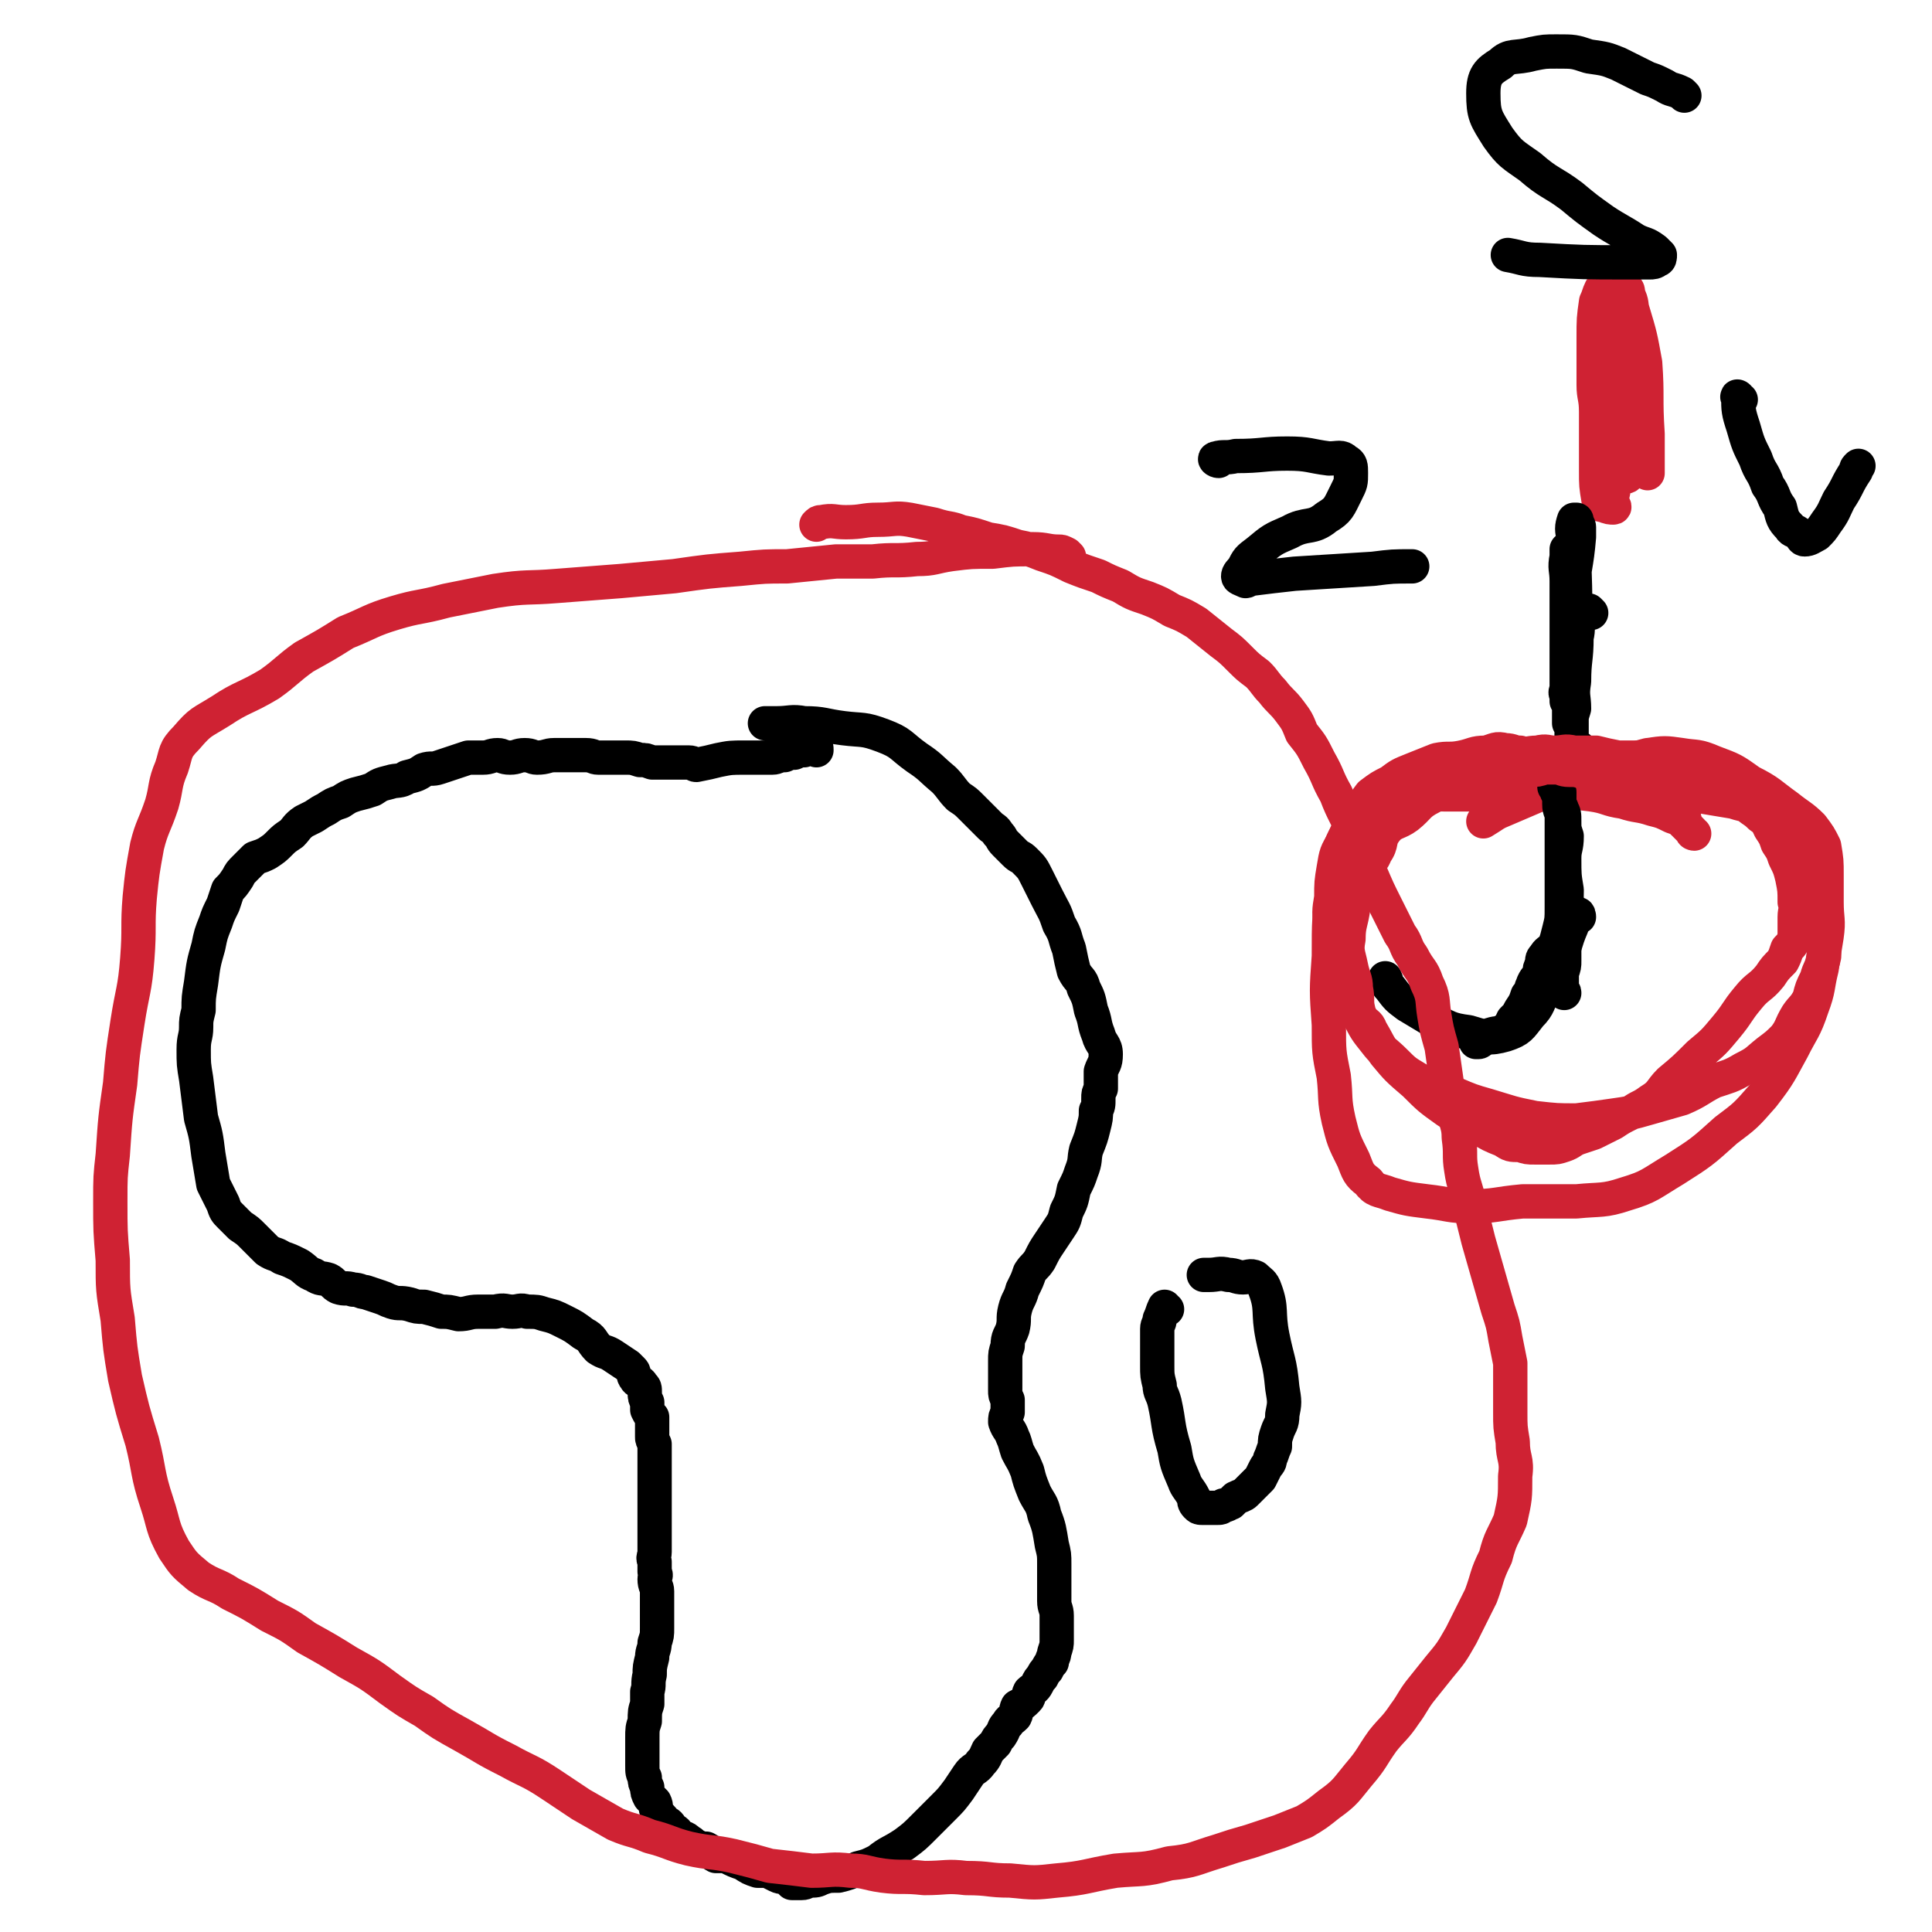
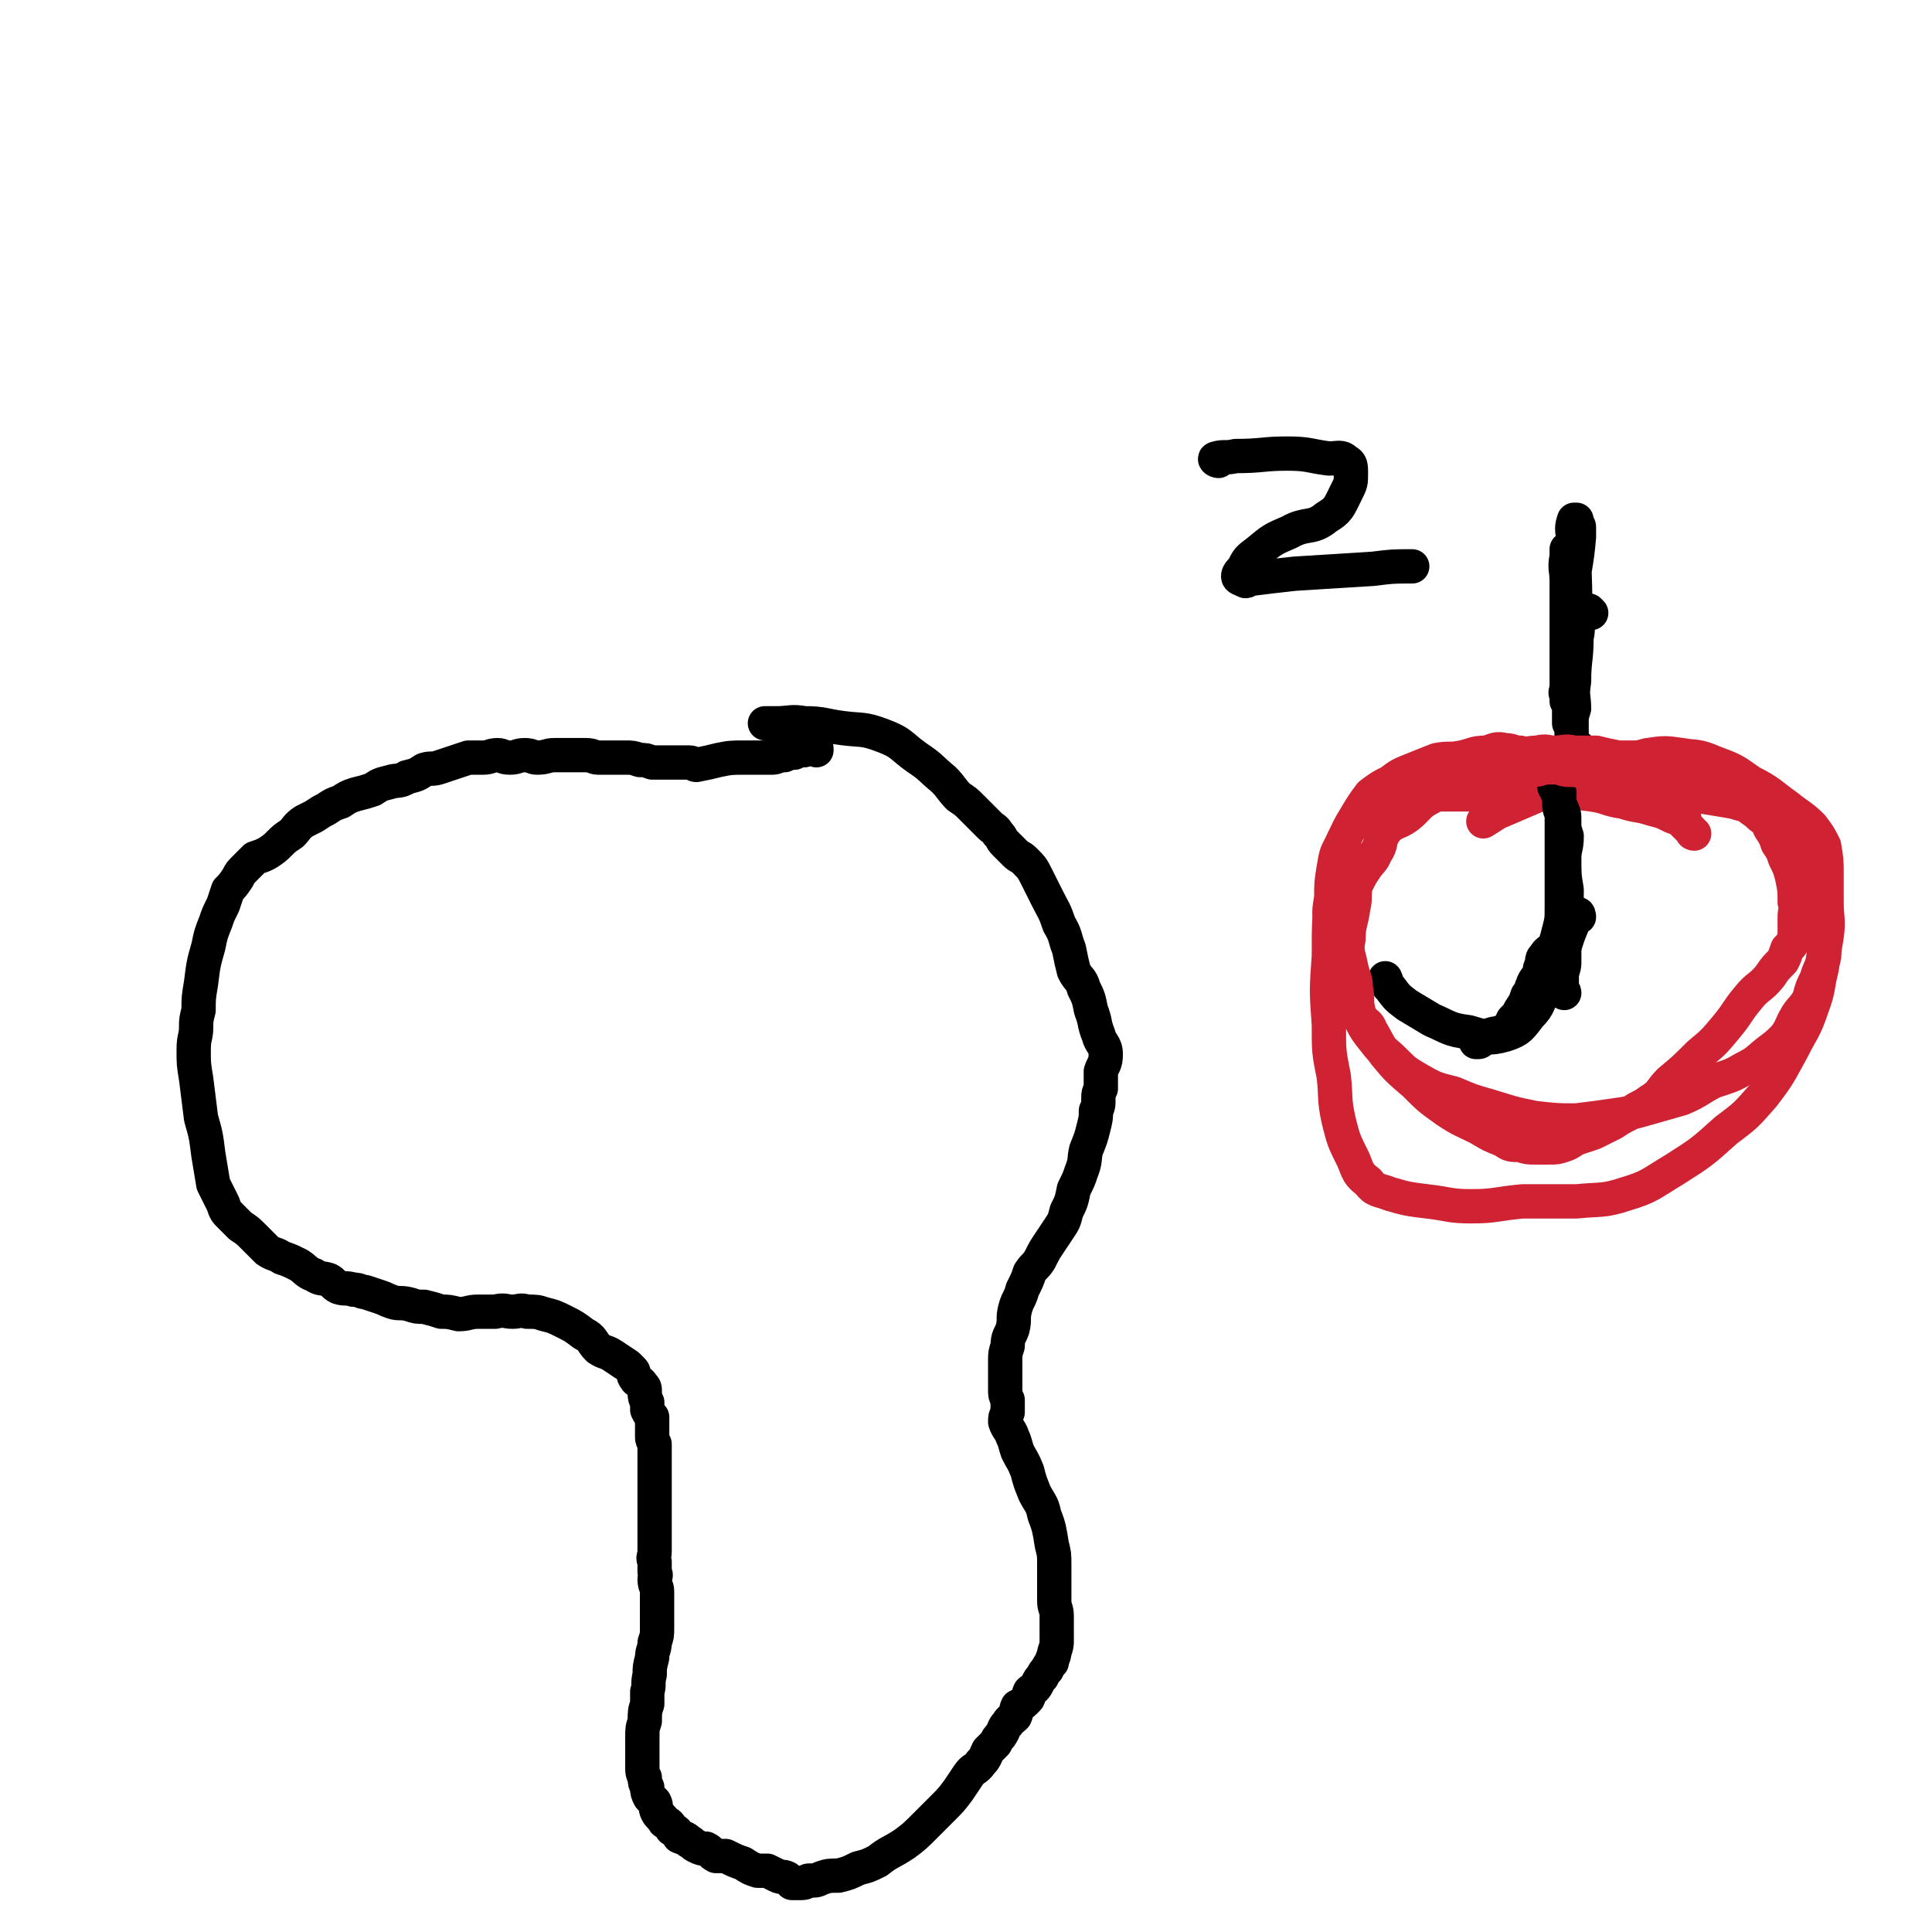
<svg xmlns="http://www.w3.org/2000/svg" viewBox="0 0 788 788" version="1.1">
  <g fill="none" stroke="#CF2233" stroke-width="14" stroke-linecap="round" stroke-linejoin="round">
-     <path d="M658,117c0,0 -1,0 -1,-1 0,0 0,0 0,0 0,-2 0,-2 0,-3 -1,0 0,0 0,-1 0,0 -1,0 0,0 1,9 1,9 2,18 1,17 0,17 1,34 0,10 0,10 0,20 0,4 0,4 1,9 0,1 0,1 0,1 1,0 2,1 3,0 1,-2 0,-3 0,-6 -1,-5 -1,-5 -1,-11 1,-11 1,-11 2,-21 0,-11 0,-11 0,-22 0,-2 -1,-3 -1,-5 0,0 0,1 0,2 -1,2 -1,2 -1,4 -1,2 -2,2 -2,4 -1,2 -1,3 -1,5 0,3 0,3 0,6 0,3 0,3 0,5 0,1 0,1 0,3 0,0 0,2 0,1 0,-3 0,-4 0,-8 0,-9 1,-9 0,-18 0,-6 0,-6 -2,-12 -1,-2 -2,-2 -4,-3 -1,0 -1,0 -1,0 -1,2 -1,3 -2,5 -1,7 -1,7 -1,15 0,9 0,9 0,19 0,5 1,5 1,11 0,12 0,12 0,24 0,6 0,6 1,12 0,2 1,2 2,2 2,1 3,1 4,1 1,0 0,-1 0,-1 0,-1 -1,-1 -1,-2 0,-2 1,-2 1,-4 1,-9 2,-9 2,-18 1,-15 0,-15 0,-30 0,-12 0,-12 0,-24 0,-6 0,-7 0,-12 0,0 0,0 0,0 1,1 1,0 2,1 2,1 2,1 2,3 2,4 1,4 2,7 3,10 3,10 5,21 1,14 0,14 1,29 0,8 0,8 0,16 " />
-   </g>
+     </g>
  <g fill="none" stroke="#000000" stroke-width="14" stroke-linecap="round" stroke-linejoin="round">
    <path d="M649,250c0,0 -1,-1 -1,-1 -2,0 -3,-1 -4,0 -1,0 0,1 0,2 -1,5 0,5 -1,9 0,9 -1,9 -1,18 -1,6 0,6 0,11 -1,3 -1,4 -2,6 0,0 0,-1 0,-2 0,-1 0,-1 0,-3 0,-11 1,-11 1,-21 0,-18 -1,-18 -1,-35 0,-4 0,-4 0,-8 0,-1 -1,-2 -1,-2 0,0 0,1 0,1 0,1 0,1 0,2 -1,5 0,5 0,10 0,13 0,13 0,25 0,7 0,7 0,13 0,4 0,4 0,8 0,2 0,3 0,3 0,0 0,-1 0,-2 0,-1 -1,-1 0,-3 1,-11 3,-11 3,-23 1,-19 0,-19 0,-38 -1,-4 -1,-5 0,-8 0,0 0,0 1,0 0,2 1,2 1,3 0,2 0,2 0,4 -1,12 -2,12 -3,24 -1,21 0,21 0,42 0,9 0,9 0,18 0,4 -1,4 -1,8 0,0 0,1 0,1 1,-1 1,-2 3,-4 0,-2 0,-2 1,-3 " />
-     <path d="M687,39c0,0 0,0 -1,-1 -4,-2 -4,-1 -7,-3 -4,-2 -4,-2 -7,-3 -6,-3 -6,-3 -12,-6 -5,-2 -5,-2 -12,-3 -6,-2 -6,-2 -13,-2 -5,0 -5,0 -10,1 -7,2 -9,0 -13,4 -5,3 -7,5 -7,12 0,9 1,10 6,18 5,7 6,7 13,12 8,7 9,6 17,12 6,5 6,5 13,10 6,4 7,4 13,8 4,2 4,1 8,4 1,1 1,1 2,2 0,1 0,2 -1,2 -1,1 -2,1 -3,1 -4,0 -4,0 -9,0 -18,0 -18,0 -36,-1 -7,0 -7,-1 -13,-2 " />
    <path d="M644,374c0,0 0,-2 -1,-1 -1,1 -1,2 -2,5 -3,7 -2,7 -5,13 -3,7 -3,7 -6,13 -3,5 -2,6 -6,10 -4,5 -4,6 -10,8 -7,2 -8,1 -15,-1 -8,-1 -8,-2 -15,-5 -5,-3 -5,-3 -10,-6 -4,-3 -4,-3 -7,-7 -2,-2 -1,-2 -2,-4 " />
-     <path d="M710,163c-1,0 -2,-2 -1,-1 0,5 0,6 2,12 2,7 2,7 5,13 2,6 3,5 5,11 3,4 2,5 5,9 1,4 1,5 4,8 1,2 2,1 4,3 1,1 1,2 2,2 2,0 3,-1 5,-2 2,-2 2,-2 4,-5 3,-4 3,-5 5,-9 4,-6 3,-6 7,-12 0,-1 0,-1 1,-2 " />
    <path d="M497,188c-1,0 -2,-1 -1,-1 3,-1 4,0 8,-1 11,0 11,-1 21,-1 9,0 9,1 17,2 4,0 5,-1 7,1 2,1 2,2 2,5 0,4 0,4 -2,8 -3,6 -3,7 -8,10 -6,5 -8,2 -15,6 -7,3 -7,3 -13,8 -4,3 -4,3 -6,7 -1,1 -2,2 -2,3 0,1 1,1 3,2 1,0 1,-1 3,-1 8,-1 8,-1 17,-2 16,-1 16,-1 32,-2 8,-1 8,-1 16,-1 " />
  </g>
  <g fill="none" stroke="#CF2233" stroke-width="14" stroke-linecap="round" stroke-linejoin="round">
    <path d="M691,340c0,0 -1,0 -1,-1 -2,-2 -2,-2 -3,-3 -2,-2 -2,-2 -5,-3 -4,-2 -4,-2 -8,-3 -6,-2 -6,-1 -12,-3 -7,-1 -6,-2 -13,-3 -8,-1 -8,-1 -16,-1 -13,0 -13,1 -27,1 -8,0 -8,0 -17,0 -7,0 -7,-1 -13,0 -7,1 -8,0 -15,3 -6,4 -7,4 -10,10 -6,10 -5,11 -7,23 -2,15 -2,15 -2,30 -1,14 -1,14 0,28 0,11 0,11 2,21 1,9 0,9 2,18 2,8 2,8 6,16 2,5 2,6 6,9 3,4 4,3 9,5 7,2 7,2 15,3 9,1 9,2 18,2 10,0 10,-1 21,-2 11,0 11,0 22,0 10,-1 11,0 20,-3 10,-3 10,-4 20,-10 11,-7 11,-7 21,-16 8,-6 8,-6 15,-14 7,-9 7,-10 12,-19 4,-8 5,-8 8,-17 3,-8 2,-8 4,-16 1,-7 1,-7 2,-13 1,-7 0,-7 0,-14 0,-6 0,-6 0,-11 0,-6 0,-6 -1,-12 -2,-4 -2,-4 -5,-8 -4,-4 -5,-4 -10,-8 -7,-5 -7,-6 -15,-10 -7,-5 -7,-5 -15,-8 -7,-3 -7,-2 -13,-3 -7,-1 -7,-1 -14,0 -8,2 -7,3 -15,5 -8,3 -8,3 -15,6 -7,2 -7,2 -14,5 -7,3 -7,3 -14,6 -5,2 -4,2 -9,5 " />
  </g>
  <g fill="none" stroke="#000000" stroke-width="14" stroke-linecap="round" stroke-linejoin="round">
    <path d="M333,306c0,-1 0,-2 -1,-1 -2,0 -2,0 -4,1 -2,0 -2,0 -4,1 -2,0 -2,0 -4,1 -3,0 -3,1 -5,1 -3,0 -3,0 -6,0 -3,0 -3,0 -5,0 -6,0 -6,0 -11,1 -4,1 -4,1 -9,2 -1,0 -1,-1 -3,-1 -2,0 -2,0 -5,0 -2,0 -2,0 -4,0 -3,0 -3,0 -6,0 -3,-1 -2,-1 -5,-1 -3,-1 -3,-1 -6,-1 -2,0 -2,0 -5,0 -3,0 -3,0 -6,0 -2,0 -2,-1 -5,-1 -3,0 -3,0 -6,0 -3,0 -3,0 -7,0 -3,0 -3,1 -7,1 -2,0 -2,-1 -5,-1 -3,0 -3,1 -6,1 -3,0 -3,-1 -5,-1 -3,0 -3,1 -6,1 -3,0 -3,0 -6,0 -3,1 -3,1 -6,2 -3,1 -3,1 -6,2 -3,1 -3,0 -6,1 -3,2 -3,2 -7,3 -3,2 -4,1 -7,2 -4,1 -4,1 -7,3 -3,1 -3,1 -7,2 -3,1 -3,1 -6,3 -3,1 -3,1 -6,3 -2,1 -2,1 -5,3 -2,1 -2,1 -4,2 -3,2 -3,3 -5,5 -3,2 -3,2 -5,4 -2,2 -2,2 -5,4 -2,1 -2,1 -5,2 -2,2 -2,2 -4,4 -2,2 -2,2 -3,4 -2,3 -2,3 -4,5 -1,3 -1,3 -2,6 -2,4 -2,4 -3,7 -2,5 -2,5 -3,10 -2,7 -2,7 -3,15 -1,6 -1,6 -1,11 -1,4 -1,4 -1,7 0,4 -1,4 -1,9 0,6 0,6 1,12 1,8 1,8 2,16 2,7 2,7 3,15 1,6 1,6 2,12 2,4 2,4 4,8 1,3 1,3 3,5 2,2 2,2 4,4 3,2 3,2 5,4 3,3 3,3 6,6 3,2 3,1 6,3 3,1 3,1 7,3 3,2 3,3 6,4 3,2 3,1 6,2 2,1 2,2 4,3 3,1 3,0 6,1 3,0 3,1 5,1 3,1 3,1 6,2 3,1 2,1 5,2 3,1 3,0 7,1 3,1 3,1 6,1 4,1 4,1 7,2 3,0 3,0 7,1 4,0 4,-1 8,-1 4,0 4,0 7,0 4,-1 4,0 7,0 3,0 3,-1 6,0 4,0 4,0 7,1 4,1 4,1 8,3 4,2 4,2 8,5 4,2 3,3 6,6 3,2 3,1 6,3 3,2 3,2 6,4 1,1 1,1 2,2 1,1 0,2 1,3 1,2 2,1 3,3 1,1 1,1 1,3 0,2 0,2 1,4 0,2 0,2 0,3 1,2 1,2 2,3 0,1 0,1 0,3 0,1 0,1 0,2 0,1 0,1 0,3 0,1 0,1 1,3 0,2 0,2 0,4 0,2 0,2 0,3 0,4 0,4 0,7 0,3 0,3 0,6 0,3 0,3 0,6 0,3 0,3 0,7 0,2 0,2 0,5 0,3 0,3 0,6 0,2 -1,2 0,4 0,2 0,2 0,4 1,2 0,2 0,3 0,3 1,3 1,5 0,3 0,3 0,6 0,1 0,1 0,3 0,3 0,3 0,6 0,3 0,3 -1,6 0,3 -1,3 -1,6 -1,4 -1,4 -1,7 -1,4 0,4 -1,7 0,2 0,2 0,5 -1,3 -1,3 -1,7 -1,3 -1,3 -1,7 0,3 0,3 0,6 0,2 0,3 0,5 0,3 0,3 1,5 0,2 0,2 1,4 0,2 0,2 1,4 1,1 1,1 2,2 1,2 0,2 1,4 1,2 2,2 3,4 2,1 2,1 3,3 2,1 2,1 3,3 2,1 2,0 4,2 2,1 1,1 3,2 2,1 2,1 4,1 2,1 2,2 4,3 2,0 2,0 4,0 4,2 4,2 7,3 3,2 3,2 6,3 2,0 2,0 4,0 2,1 2,1 4,2 2,1 2,0 4,1 1,1 1,1 2,2 2,0 2,0 4,0 2,0 2,-1 3,-1 3,0 3,0 5,-1 3,-1 3,-1 7,-1 4,-1 4,-1 8,-3 4,-1 4,-1 8,-3 5,-4 5,-3 11,-7 4,-3 4,-3 8,-7 4,-4 4,-4 8,-8 3,-3 3,-3 6,-7 2,-3 2,-3 4,-6 2,-3 3,-2 5,-5 2,-2 2,-3 3,-5 2,-2 2,-2 3,-3 1,-2 1,-2 2,-3 2,-3 1,-3 3,-5 1,-2 1,-1 3,-3 1,-2 0,-2 1,-4 2,-1 2,-1 4,-3 1,-1 0,-1 1,-3 1,-1 2,-1 3,-3 1,-2 1,-2 2,-3 1,-2 1,-2 2,-3 1,-2 1,-2 2,-3 0,-2 1,-2 1,-4 1,-3 1,-3 1,-5 0,-3 0,-3 0,-6 0,-2 0,-2 0,-4 0,-3 -1,-3 -1,-6 0,-4 0,-4 0,-9 0,-3 0,-3 0,-6 0,-4 0,-4 -1,-8 -1,-6 -1,-7 -3,-12 -1,-5 -2,-5 -4,-9 -2,-5 -2,-5 -3,-9 -2,-5 -2,-4 -4,-8 -1,-3 -1,-4 -2,-6 -1,-3 -2,-3 -3,-6 0,-2 0,-2 1,-4 0,-3 0,-3 0,-5 -1,-2 -1,-2 -1,-4 0,-3 0,-3 0,-6 0,-3 0,-3 0,-6 0,-3 0,-3 1,-6 0,-4 1,-4 2,-7 1,-4 0,-4 1,-8 1,-4 2,-4 3,-8 2,-4 2,-4 3,-7 2,-3 2,-2 4,-5 2,-4 2,-4 4,-7 2,-3 2,-3 4,-6 2,-3 2,-3 3,-7 2,-4 2,-4 3,-9 2,-4 2,-4 3,-7 2,-5 1,-5 2,-9 2,-5 2,-5 3,-9 1,-4 1,-4 1,-7 1,-2 1,-2 1,-5 0,-2 0,-2 1,-4 0,-3 0,-3 0,-7 1,-3 2,-3 2,-7 0,-4 -2,-4 -3,-8 -2,-5 -1,-5 -3,-10 -1,-5 -1,-5 -3,-9 -1,-4 -2,-3 -4,-7 -1,-4 -1,-4 -2,-9 -2,-5 -1,-5 -4,-10 -2,-6 -2,-5 -5,-11 -2,-4 -2,-4 -4,-8 -2,-4 -2,-4 -5,-7 -2,-2 -2,-1 -4,-3 -2,-2 -2,-2 -4,-4 -2,-2 -1,-2 -3,-4 -1,-2 -2,-2 -3,-3 -2,-2 -2,-2 -4,-4 -2,-2 -2,-2 -4,-4 -2,-2 -2,-2 -5,-4 -3,-3 -3,-4 -6,-7 -6,-5 -5,-5 -11,-9 -7,-5 -6,-6 -14,-9 -8,-3 -8,-2 -16,-3 -8,-1 -8,-2 -16,-2 -5,-1 -6,0 -11,0 -3,0 -3,0 -5,0 " />
-     <path d="M476,534c-1,0 -1,-1 -1,-1 -1,2 -1,3 -2,5 0,2 -1,2 -1,4 0,3 0,3 0,5 0,3 0,3 0,5 0,3 0,3 0,5 0,4 0,4 1,8 0,3 1,3 2,7 2,9 1,9 4,19 1,6 1,6 4,13 1,3 2,3 4,7 0,1 0,2 1,3 1,1 1,1 3,1 1,0 1,0 2,0 2,0 2,0 3,0 2,0 2,0 3,-1 2,0 2,-1 3,-1 1,-1 1,-1 2,-2 2,-1 3,-1 4,-2 2,-2 2,-2 3,-3 2,-2 2,-2 3,-3 1,-2 1,-2 2,-4 1,-2 2,-2 2,-4 1,-2 1,-3 2,-5 0,-3 0,-3 1,-6 1,-3 2,-3 2,-7 1,-5 1,-5 0,-11 -1,-11 -2,-11 -4,-21 -2,-10 0,-11 -3,-19 -1,-3 -2,-3 -4,-5 -2,-1 -3,0 -5,0 -3,0 -3,-1 -6,-1 -4,-1 -4,0 -8,0 -1,0 -1,0 -2,0 " />
    <path d="M638,405c0,-1 -1,-1 -1,-1 0,-2 0,-2 0,-4 0,-2 0,-2 0,-3 1,-3 1,-3 1,-5 0,-3 0,-3 0,-6 0,-3 0,-3 0,-6 0,-8 1,-8 1,-17 -1,-6 -1,-6 -1,-13 0,-4 1,-4 1,-9 -1,-3 -1,-3 -1,-6 0,-3 0,-3 -1,-5 0,-1 -1,-1 -1,-3 0,-1 0,-1 0,-2 0,-1 0,-1 0,-2 -1,0 -1,0 -1,-1 0,-1 0,-1 -1,-1 0,-1 0,-1 0,-2 0,-1 0,-1 0,-1 0,0 0,0 0,0 0,-1 0,-1 0,-1 0,0 0,0 0,1 1,2 1,2 1,5 1,2 1,2 1,5 0,3 1,3 1,5 0,4 0,4 0,8 0,6 0,6 0,12 0,8 0,8 0,17 0,5 0,5 -1,9 -1,4 -1,4 -2,7 -2,2 -3,2 -4,4 -1,1 -1,1 -1,3 -1,2 -1,2 -1,4 -1,2 -2,2 -3,5 -1,2 0,2 -2,4 -1,3 -1,3 -3,6 -1,2 -1,2 -3,4 -1,2 -1,3 -3,4 -3,2 -3,1 -6,2 -2,1 -2,1 -4,2 0,0 0,1 -1,1 0,0 -1,0 -1,0 " />
  </g>
  <g fill="none" stroke="#CF2233" stroke-width="14" stroke-linecap="round" stroke-linejoin="round">
    <path d="M687,334c0,0 0,-1 -1,-1 -2,-2 -2,-2 -4,-3 -1,-1 -2,0 -2,-1 -3,-1 -2,-2 -4,-3 -2,-2 -2,-2 -4,-2 -3,-1 -3,-1 -6,-2 -3,-1 -3,-2 -6,-3 -3,-1 -3,0 -6,-1 -4,-2 -4,-2 -8,-3 -3,-1 -3,-1 -6,-1 -3,0 -3,-1 -5,-1 -2,0 -2,0 -5,0 -3,1 -3,1 -6,1 -3,0 -3,0 -6,0 -3,0 -3,0 -6,0 -4,0 -4,1 -7,2 -4,1 -4,1 -7,2 -7,3 -8,2 -14,7 -6,3 -5,4 -10,8 -4,3 -6,2 -9,6 -3,4 -1,5 -4,9 -1,3 -2,3 -4,6 -2,3 -2,3 -4,7 -1,5 0,5 -1,9 -1,7 -2,7 -2,13 -1,5 0,6 1,11 1,5 2,5 2,9 1,5 0,5 1,9 0,2 1,2 1,3 2,3 3,2 4,5 3,5 3,6 6,10 5,6 5,6 12,12 6,6 6,6 13,11 6,4 7,4 13,7 5,3 5,3 10,5 3,2 3,2 7,2 3,1 3,1 6,1 3,0 3,0 6,0 3,0 3,0 6,-1 3,-1 3,-2 6,-3 3,-1 3,-1 6,-2 4,-2 4,-2 8,-4 3,-2 3,-2 7,-4 4,-3 4,-2 8,-5 5,-3 4,-4 8,-8 6,-5 6,-5 12,-11 6,-5 6,-5 11,-11 5,-6 4,-6 9,-12 4,-5 5,-4 9,-9 2,-3 2,-3 5,-6 1,-2 1,-2 2,-5 2,-2 2,-2 3,-5 0,-4 0,-4 0,-8 0,-3 1,-3 0,-6 0,-5 0,-5 -1,-10 -1,-4 -1,-4 -3,-8 -1,-3 -1,-3 -3,-6 -1,-3 -1,-3 -3,-6 -1,-2 -1,-3 -4,-5 -3,-3 -3,-2 -6,-5 -4,-3 -4,-3 -7,-5 -5,-3 -5,-3 -9,-6 -3,-1 -3,-1 -7,-2 -3,-1 -3,-1 -6,-2 -3,-1 -3,0 -7,-1 -4,-1 -4,-2 -8,-3 -4,0 -4,0 -8,0 -5,-1 -5,-1 -9,-2 -5,0 -5,0 -9,0 -4,-1 -4,0 -8,0 -3,0 -3,-1 -7,0 -4,0 -4,1 -7,0 -3,0 -3,-1 -6,-1 -4,-1 -4,0 -8,1 -5,0 -5,1 -10,2 -5,1 -5,0 -10,1 -5,2 -5,2 -10,4 -5,2 -5,2 -9,5 -4,2 -4,2 -8,5 -3,4 -3,4 -6,9 -3,5 -3,5 -5,10 -3,5 -3,5 -4,11 -1,6 -1,6 -1,12 -1,6 -1,6 0,12 0,7 1,7 3,14 1,6 1,6 3,12 2,5 2,5 5,10 3,6 3,6 7,11 3,4 4,4 8,8 4,4 4,4 9,7 7,4 7,4 15,6 7,3 7,3 14,5 10,3 9,3 19,5 9,1 9,1 17,1 8,-1 8,-1 15,-2 7,-1 7,-1 14,-3 7,-2 7,-2 14,-4 7,-3 7,-4 13,-7 6,-2 7,-2 12,-5 6,-3 5,-3 10,-7 4,-3 4,-3 7,-6 3,-4 2,-4 5,-9 2,-3 3,-3 5,-7 1,-4 1,-4 3,-8 1,-4 2,-4 3,-9 0,-6 0,-6 0,-12 -1,-5 -1,-5 -2,-10 -1,-6 -1,-6 -1,-11 -1,-5 -1,-5 -3,-10 -1,-3 -1,-3 -3,-6 -2,-2 -2,-2 -4,-4 -2,-1 -3,-1 -5,-3 -3,-2 -3,-3 -7,-4 -6,-2 -6,-1 -12,-3 -6,-1 -6,-1 -12,-2 -6,-2 -6,-1 -12,-2 -6,-1 -6,-1 -11,-1 -4,0 -5,1 -8,1 -1,0 -1,-1 -1,-2 0,0 0,0 0,0 " />
-     <path d="M436,227c0,0 -1,-1 -1,-1 -2,-1 -2,-1 -3,-1 -5,0 -5,-1 -11,-1 -8,0 -8,0 -16,1 -9,0 -9,0 -17,1 -7,1 -7,2 -14,2 -9,1 -9,0 -18,1 -8,0 -8,0 -15,0 -10,1 -10,1 -20,2 -9,0 -9,0 -19,1 -13,1 -13,1 -27,3 -11,1 -11,1 -22,2 -13,1 -13,1 -26,2 -12,1 -12,0 -25,2 -10,2 -10,2 -20,4 -11,3 -11,2 -21,5 -10,3 -10,4 -20,8 -8,5 -8,5 -17,10 -7,5 -7,6 -14,11 -10,6 -11,5 -20,11 -8,5 -8,4 -14,11 -5,5 -4,6 -6,12 -3,7 -2,8 -4,15 -3,9 -4,9 -6,17 -2,11 -2,11 -3,21 -1,12 0,12 -1,25 -1,13 -2,13 -4,26 -2,13 -2,13 -3,25 -2,14 -2,14 -3,29 -1,9 -1,9 -1,19 0,12 0,12 1,24 0,12 0,12 2,24 1,12 1,12 3,24 3,13 3,13 7,26 3,12 2,13 6,25 3,9 2,10 7,19 4,6 4,6 10,11 6,4 7,3 13,7 8,4 8,4 16,9 8,4 8,4 15,9 9,5 9,5 17,10 9,5 9,5 17,11 7,5 7,5 14,9 7,5 7,5 16,10 9,5 8,5 18,10 9,5 9,4 18,10 6,4 6,4 12,8 7,4 7,4 14,8 7,3 7,2 14,5 8,2 8,3 16,5 9,2 9,1 18,3 8,2 8,2 15,4 9,1 9,1 17,2 8,0 8,-1 16,0 6,0 6,1 13,2 8,1 8,0 17,1 9,0 9,-1 17,0 10,0 9,1 18,1 10,1 10,1 19,0 12,-1 12,-2 24,-4 11,-1 11,0 22,-3 10,-1 10,-2 20,-5 6,-2 6,-2 13,-4 6,-2 6,-2 12,-4 5,-2 5,-2 10,-4 5,-3 5,-3 10,-7 7,-5 7,-6 12,-12 6,-7 5,-7 10,-14 4,-5 5,-5 9,-11 3,-4 3,-5 6,-9 4,-5 4,-5 8,-10 5,-6 5,-6 9,-13 4,-8 4,-8 8,-16 3,-8 2,-8 6,-16 2,-8 3,-8 6,-15 2,-9 2,-9 2,-18 1,-7 -1,-7 -1,-14 -1,-6 -1,-6 -1,-12 0,-4 0,-4 0,-9 0,-6 0,-6 0,-11 -1,-5 -1,-5 -2,-10 -1,-6 -1,-6 -3,-12 -2,-7 -2,-7 -4,-14 -2,-7 -2,-7 -4,-14 -2,-8 -2,-8 -4,-16 -1,-6 -2,-6 -3,-13 -1,-6 0,-6 -1,-13 0,-5 -1,-5 -2,-11 -2,-6 -2,-6 -3,-12 -1,-7 -1,-7 -2,-14 -2,-7 -2,-7 -3,-13 -1,-6 0,-7 -3,-13 -2,-6 -3,-5 -6,-11 -3,-4 -2,-5 -5,-9 -3,-6 -3,-6 -6,-12 -3,-6 -3,-6 -6,-13 -4,-8 -3,-8 -7,-16 -3,-8 -4,-8 -7,-16 -4,-7 -3,-7 -7,-14 -3,-6 -3,-6 -7,-11 -2,-5 -2,-5 -5,-9 -3,-4 -4,-4 -7,-8 -3,-3 -3,-4 -6,-7 -4,-3 -4,-3 -7,-6 -4,-4 -4,-4 -8,-7 -5,-4 -5,-4 -10,-8 -5,-3 -5,-3 -10,-5 -5,-3 -5,-3 -10,-5 -6,-2 -6,-2 -11,-5 -5,-2 -5,-2 -9,-4 -6,-2 -6,-2 -11,-4 -6,-3 -6,-3 -12,-5 -5,-2 -5,-2 -10,-3 -6,-2 -6,-2 -12,-3 -6,-2 -6,-2 -11,-3 -5,-2 -5,-1 -11,-3 -5,-1 -5,-1 -10,-2 -6,-1 -6,0 -13,0 -6,0 -6,1 -13,1 -5,0 -5,-1 -10,0 -1,0 -1,0 -2,1 " />
  </g>
</svg>